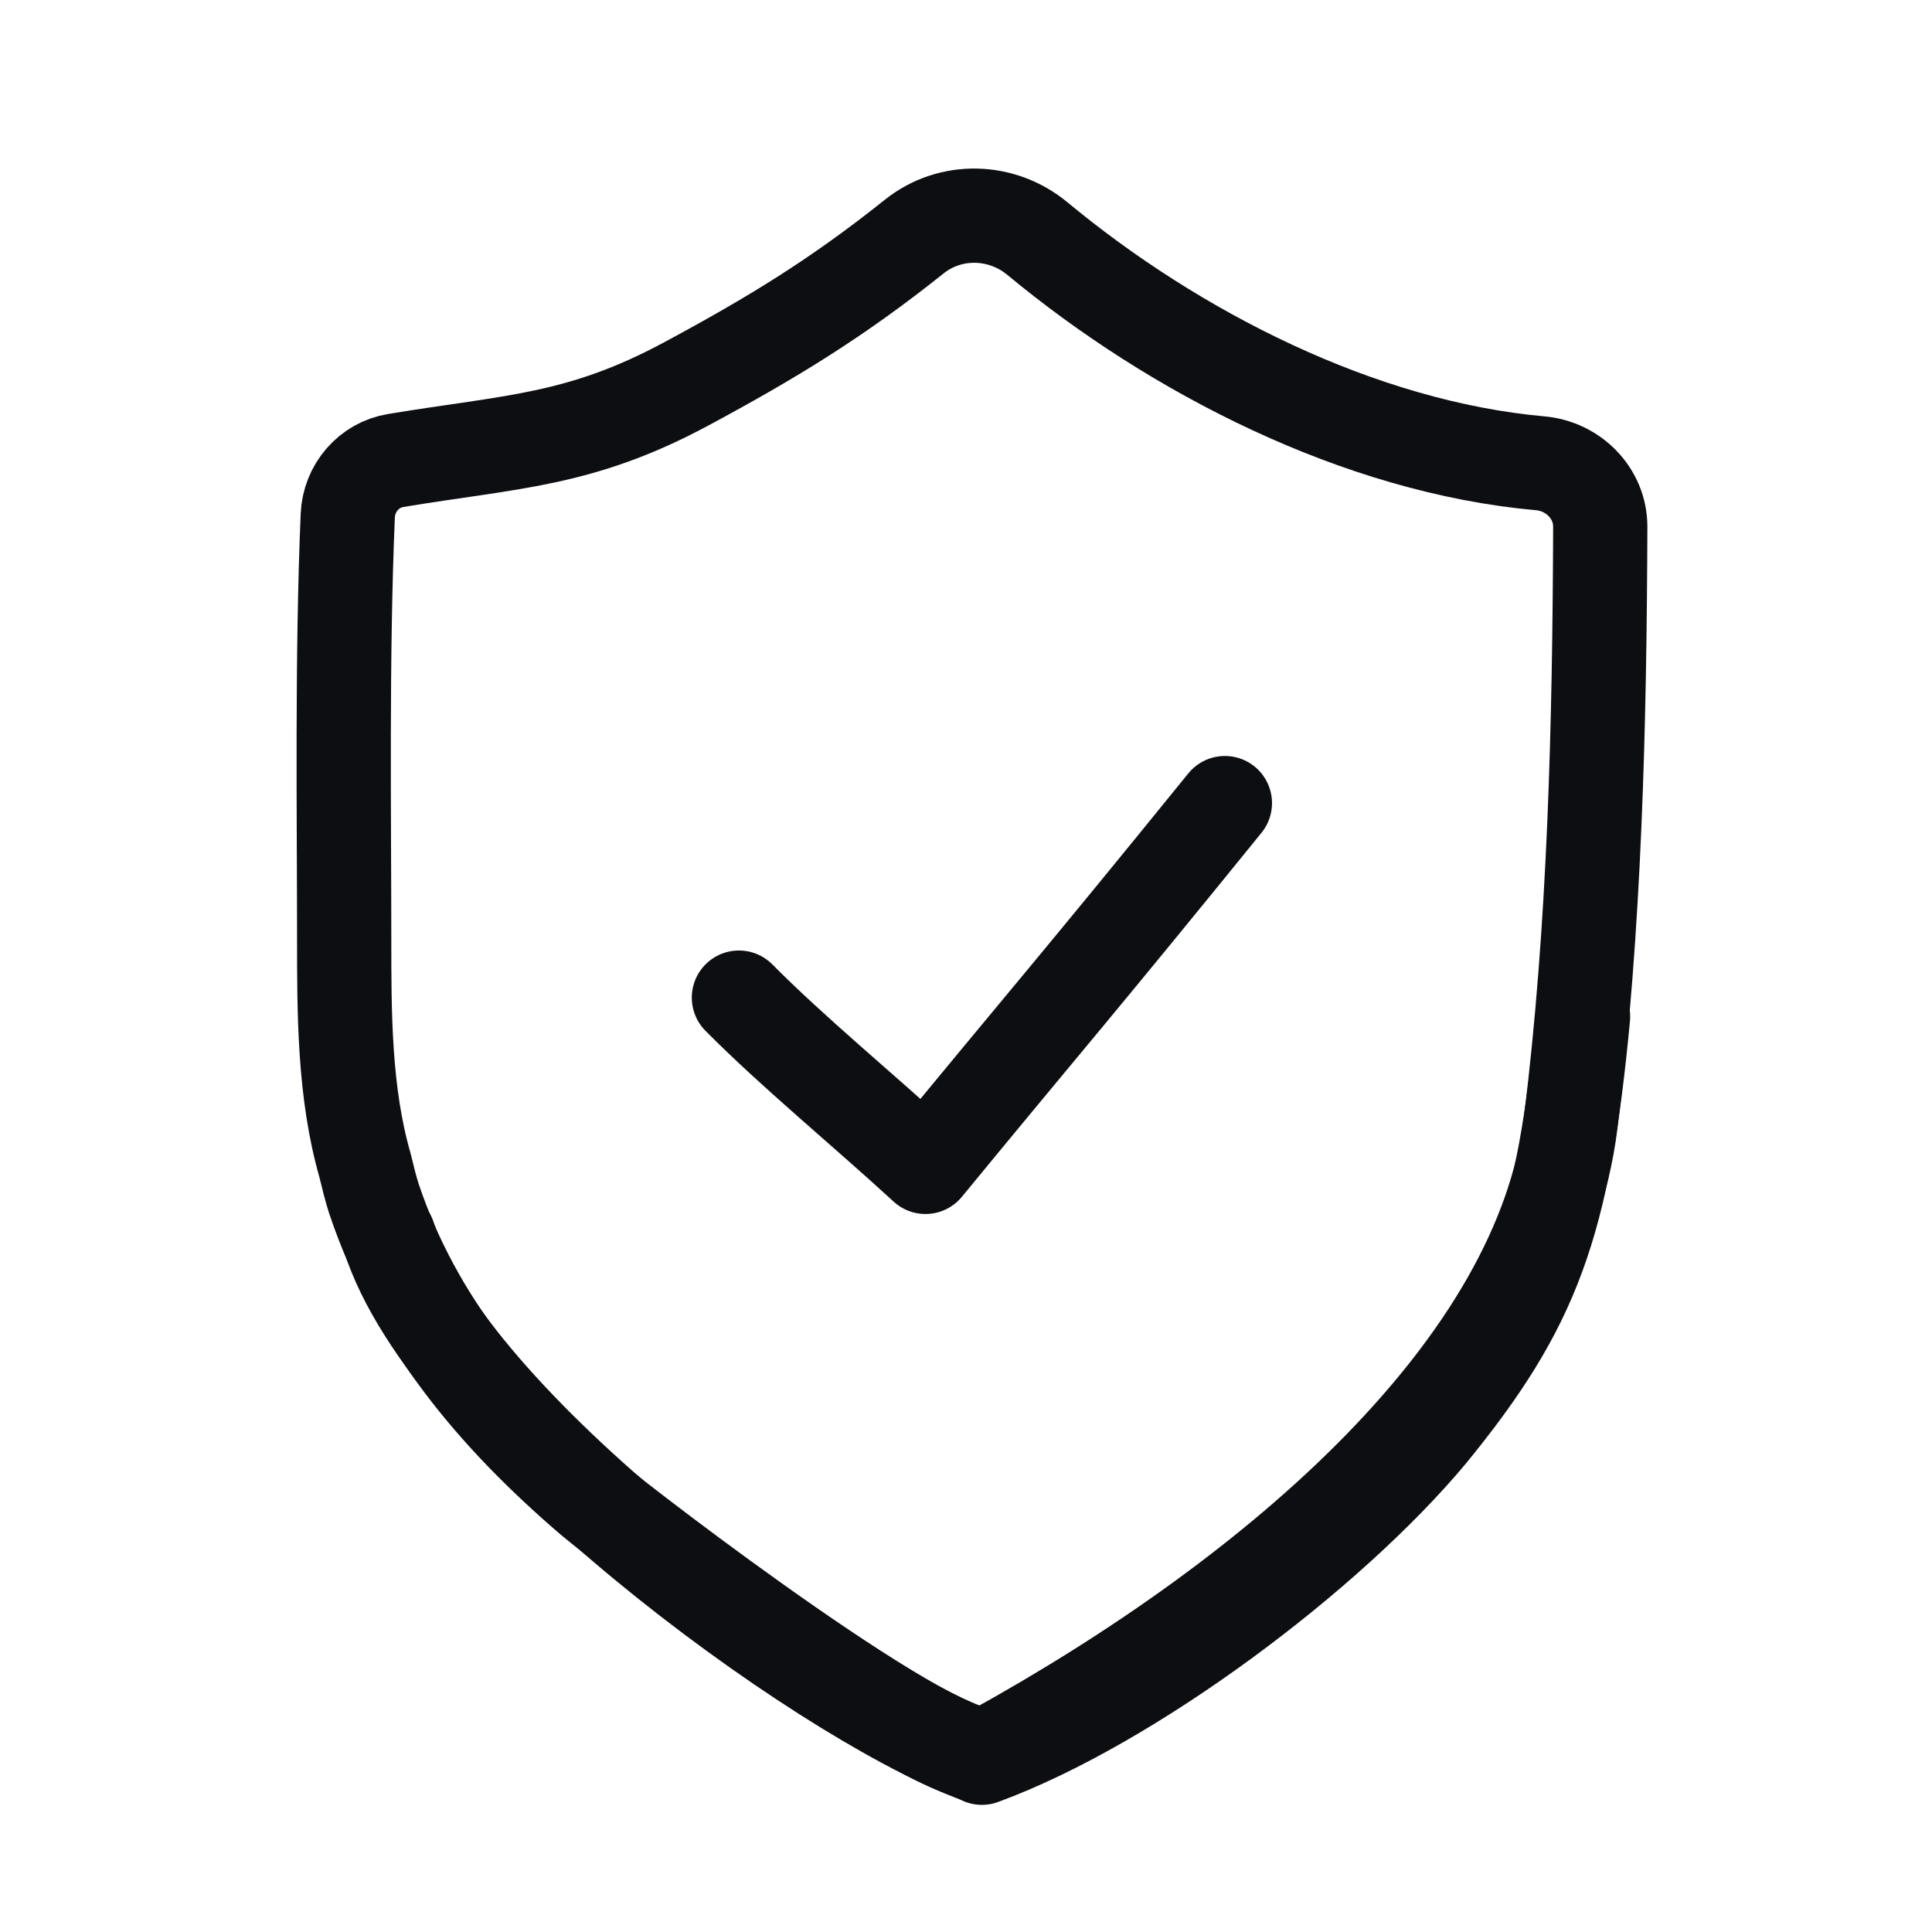
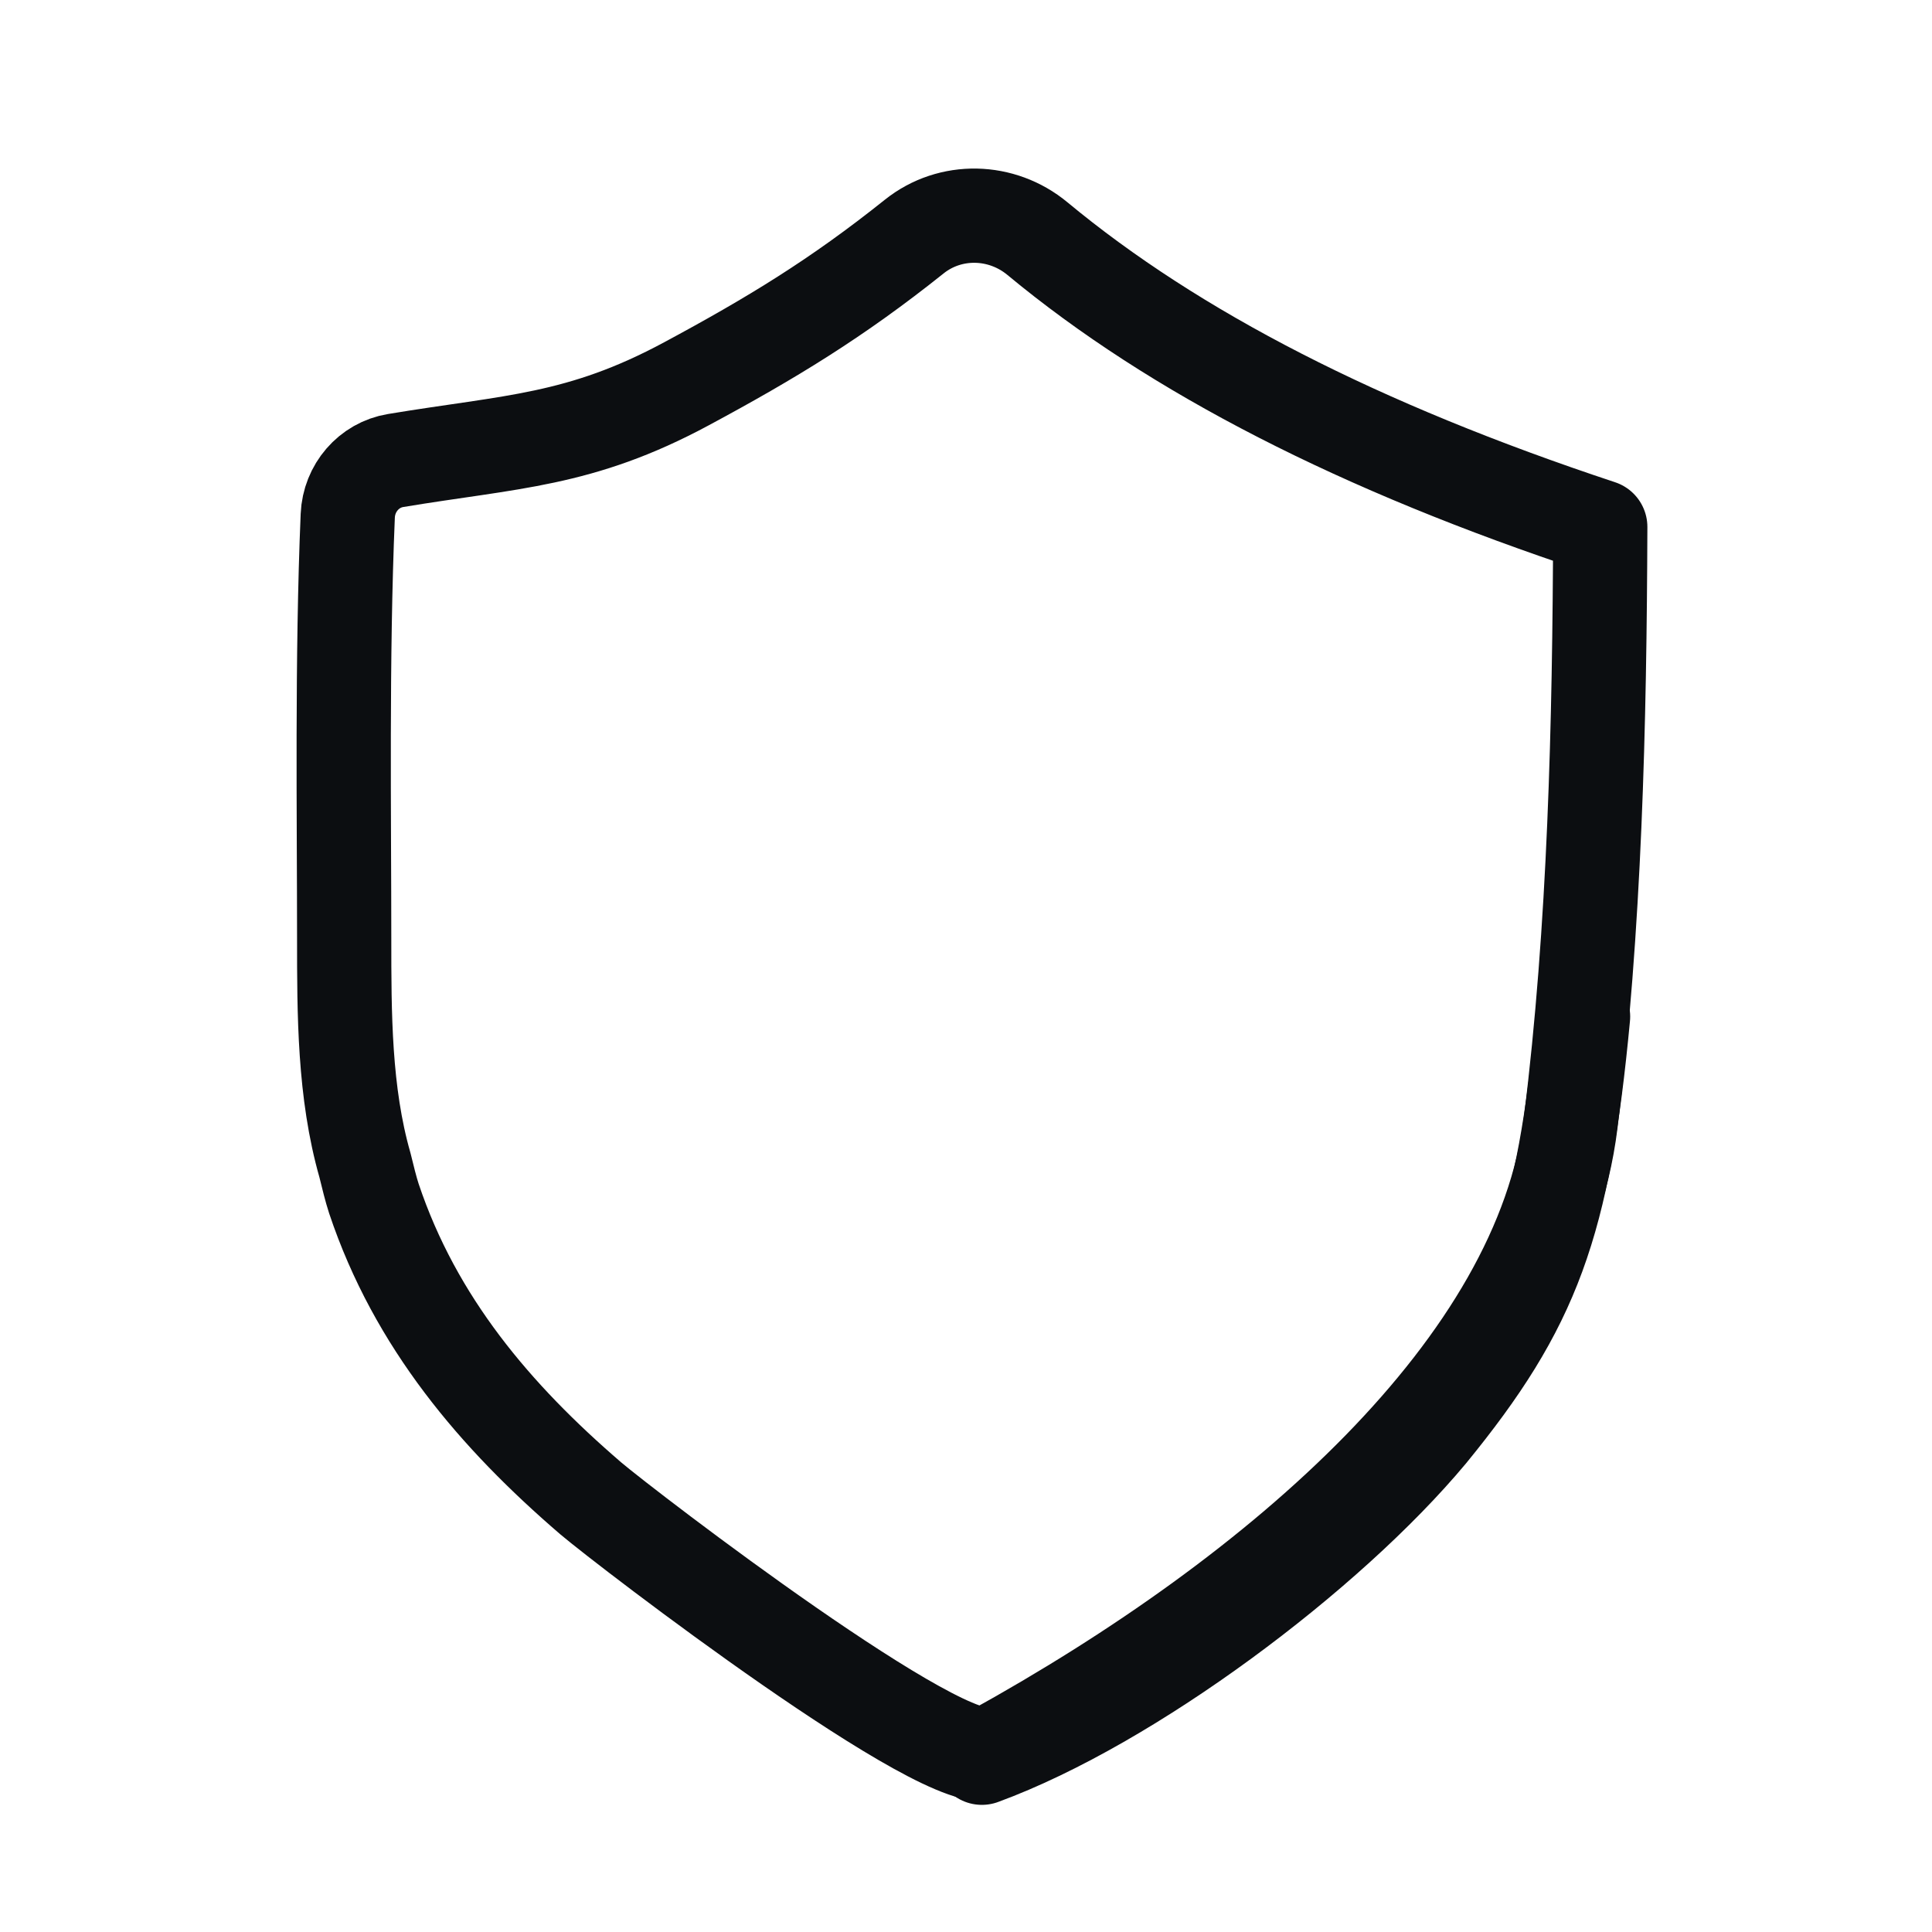
<svg xmlns="http://www.w3.org/2000/svg" width="41" height="41" viewBox="0 0 41 41" fill="none">
-   <path d="M15.681 21.171C16.82 22.321 18.303 23.536 19.64 24.763C22.215 21.63 22.851 20.919 25.994 17.043" stroke="#0C0E11" stroke-width="2" stroke-miterlimit="10" stroke-linecap="round" stroke-linejoin="round" />
-   <path d="M7.934 25.434C8.816 28.069 10.518 30.061 12.535 31.796C13.291 32.438 20.16 37.708 21.043 37.194C27.219 33.788 32.702 28.968 33.332 23.827C33.846 19.696 33.946 15.354 33.96 11.183C33.963 10.467 33.388 9.895 32.689 9.832C28.849 9.49 24.925 7.476 22.016 5.064C21.26 4.437 20.169 4.408 19.402 5.02C17.767 6.327 16.373 7.174 14.569 8.144C12.305 9.363 10.854 9.364 8.395 9.773C7.827 9.867 7.405 10.357 7.38 10.944C7.253 13.944 7.304 17.367 7.304 19.907C7.304 21.514 7.304 23.185 7.745 24.727C7.808 24.984 7.871 25.241 7.934 25.434Z" stroke="#0C0E11" stroke-width="2" stroke-miterlimit="10" stroke-linecap="round" stroke-linejoin="round" />
+   <path d="M7.934 25.434C8.816 28.069 10.518 30.061 12.535 31.796C13.291 32.438 20.16 37.708 21.043 37.194C27.219 33.788 32.702 28.968 33.332 23.827C33.846 19.696 33.946 15.354 33.96 11.183C28.849 9.49 24.925 7.476 22.016 5.064C21.26 4.437 20.169 4.408 19.402 5.02C17.767 6.327 16.373 7.174 14.569 8.144C12.305 9.363 10.854 9.364 8.395 9.773C7.827 9.867 7.405 10.357 7.38 10.944C7.253 13.944 7.304 17.367 7.304 19.907C7.304 21.514 7.304 23.185 7.745 24.727C7.808 24.984 7.871 25.241 7.934 25.434Z" stroke="#0C0E11" stroke-width="2" stroke-miterlimit="10" stroke-linecap="round" stroke-linejoin="round" />
  <path d="M20.837 37.302C23.988 36.145 28.2 32.985 30.343 30.415C32.549 27.716 33.178 25.994 33.595 21.573" stroke="#0C0E11" stroke-width="2" stroke-miterlimit="10" stroke-linecap="round" stroke-linejoin="round" />
-   <path d="M8.249 26.241C9.509 30.225 17.324 35.944 20.665 37.229" stroke="#0C0E11" stroke-width="2" stroke-miterlimit="10" stroke-linecap="round" stroke-linejoin="round" />
</svg>